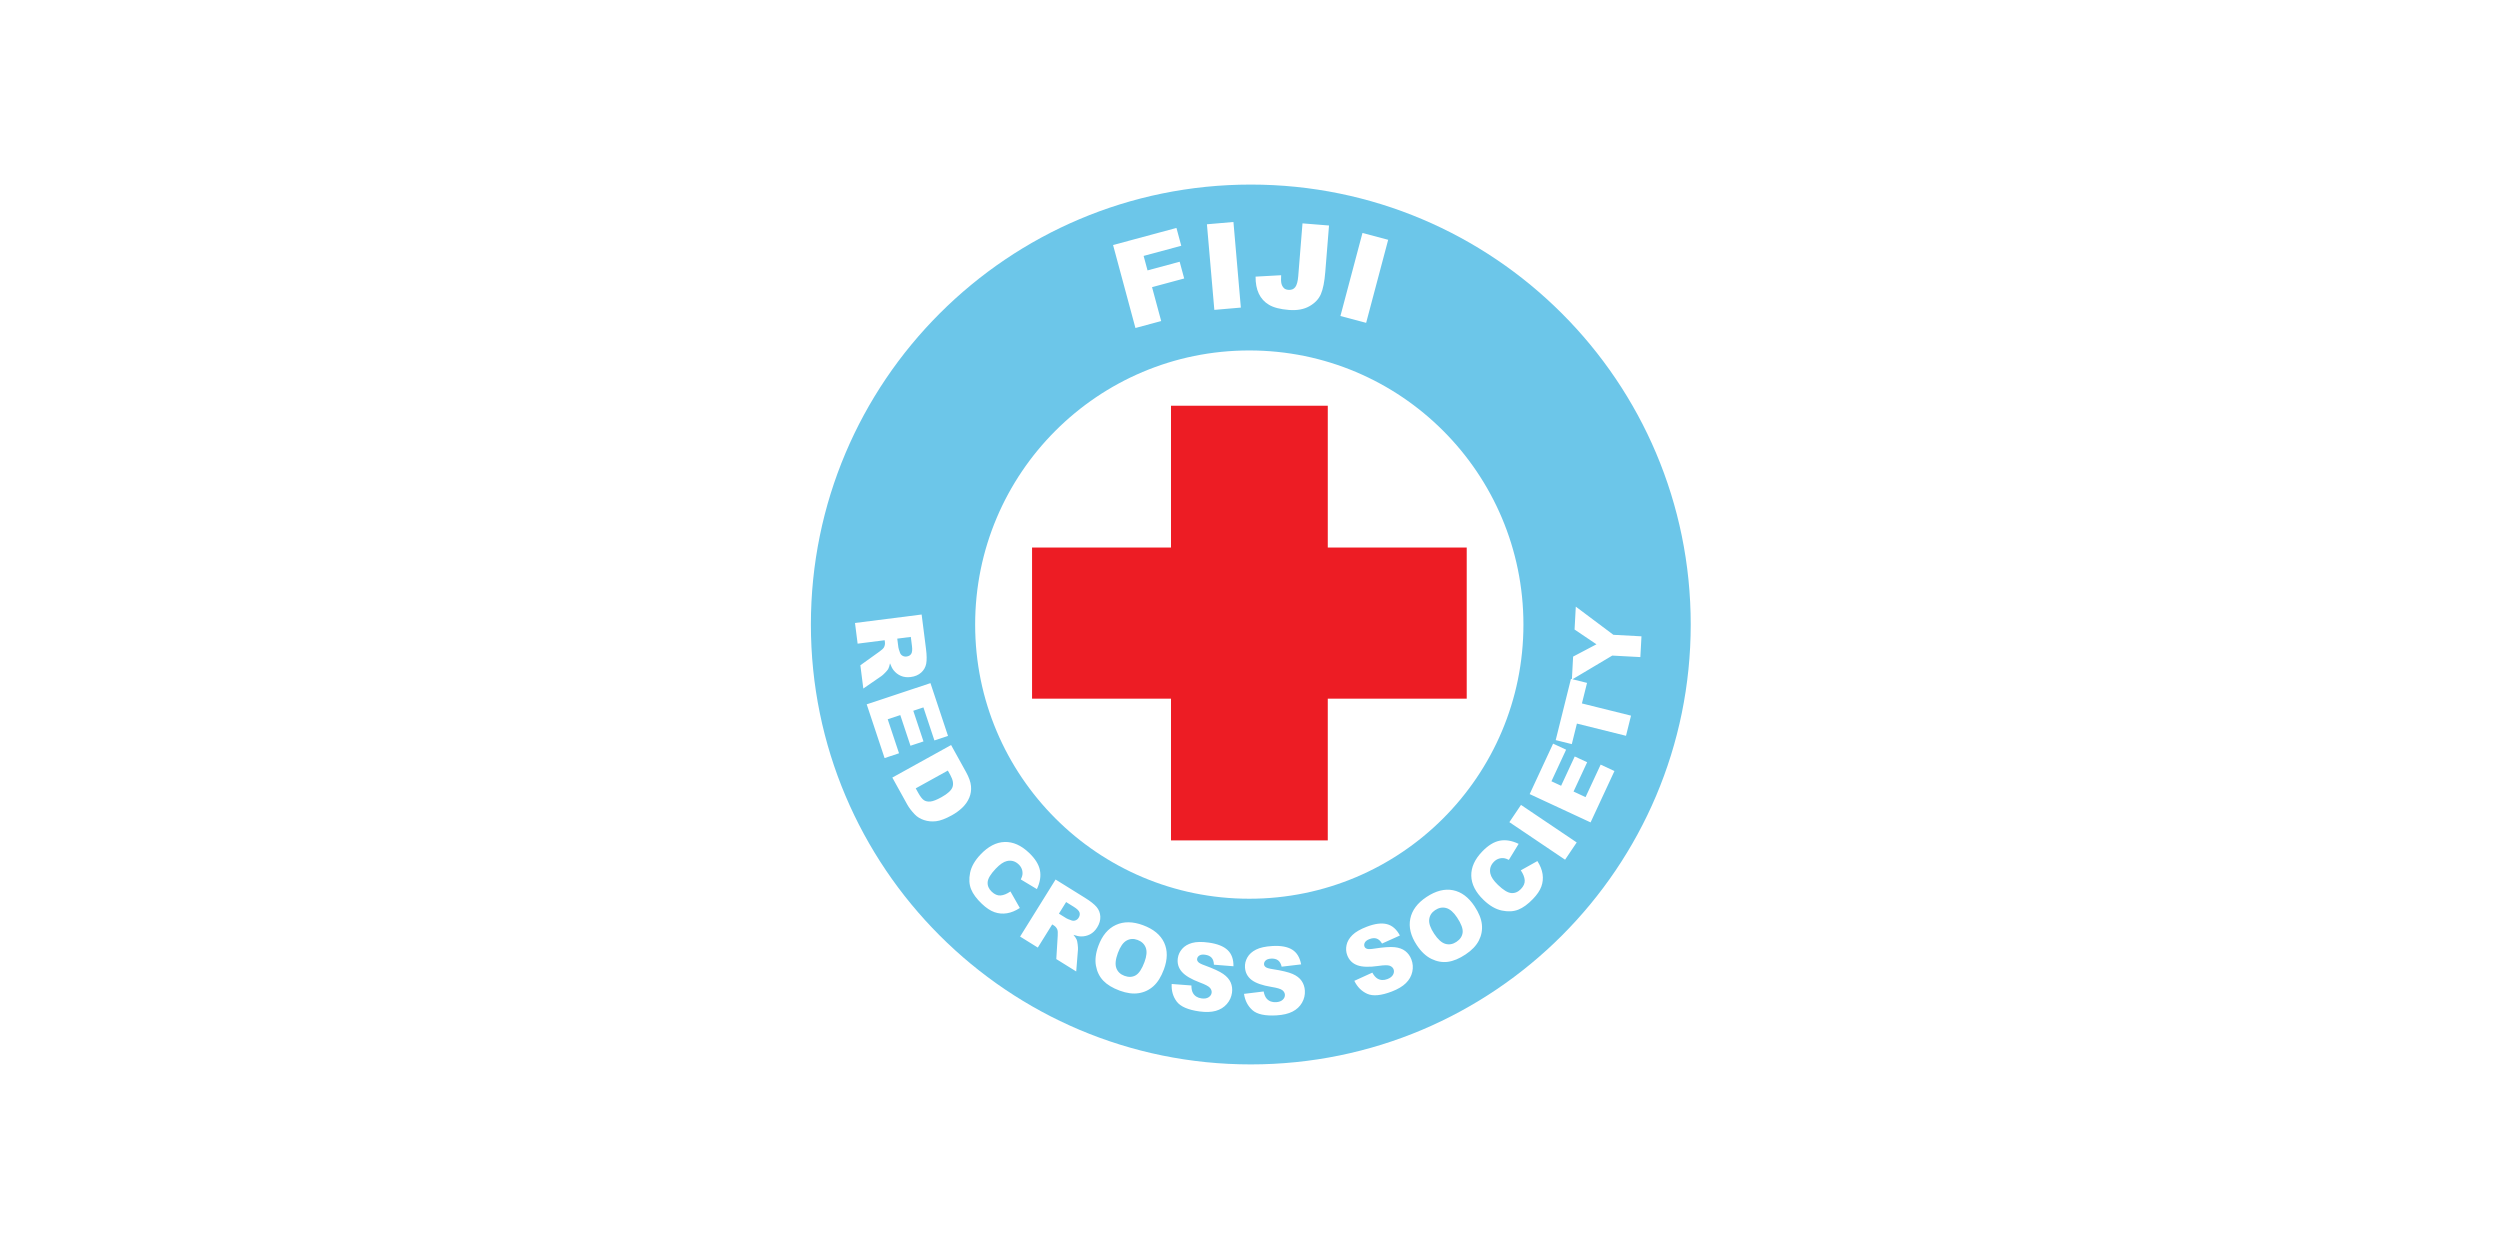
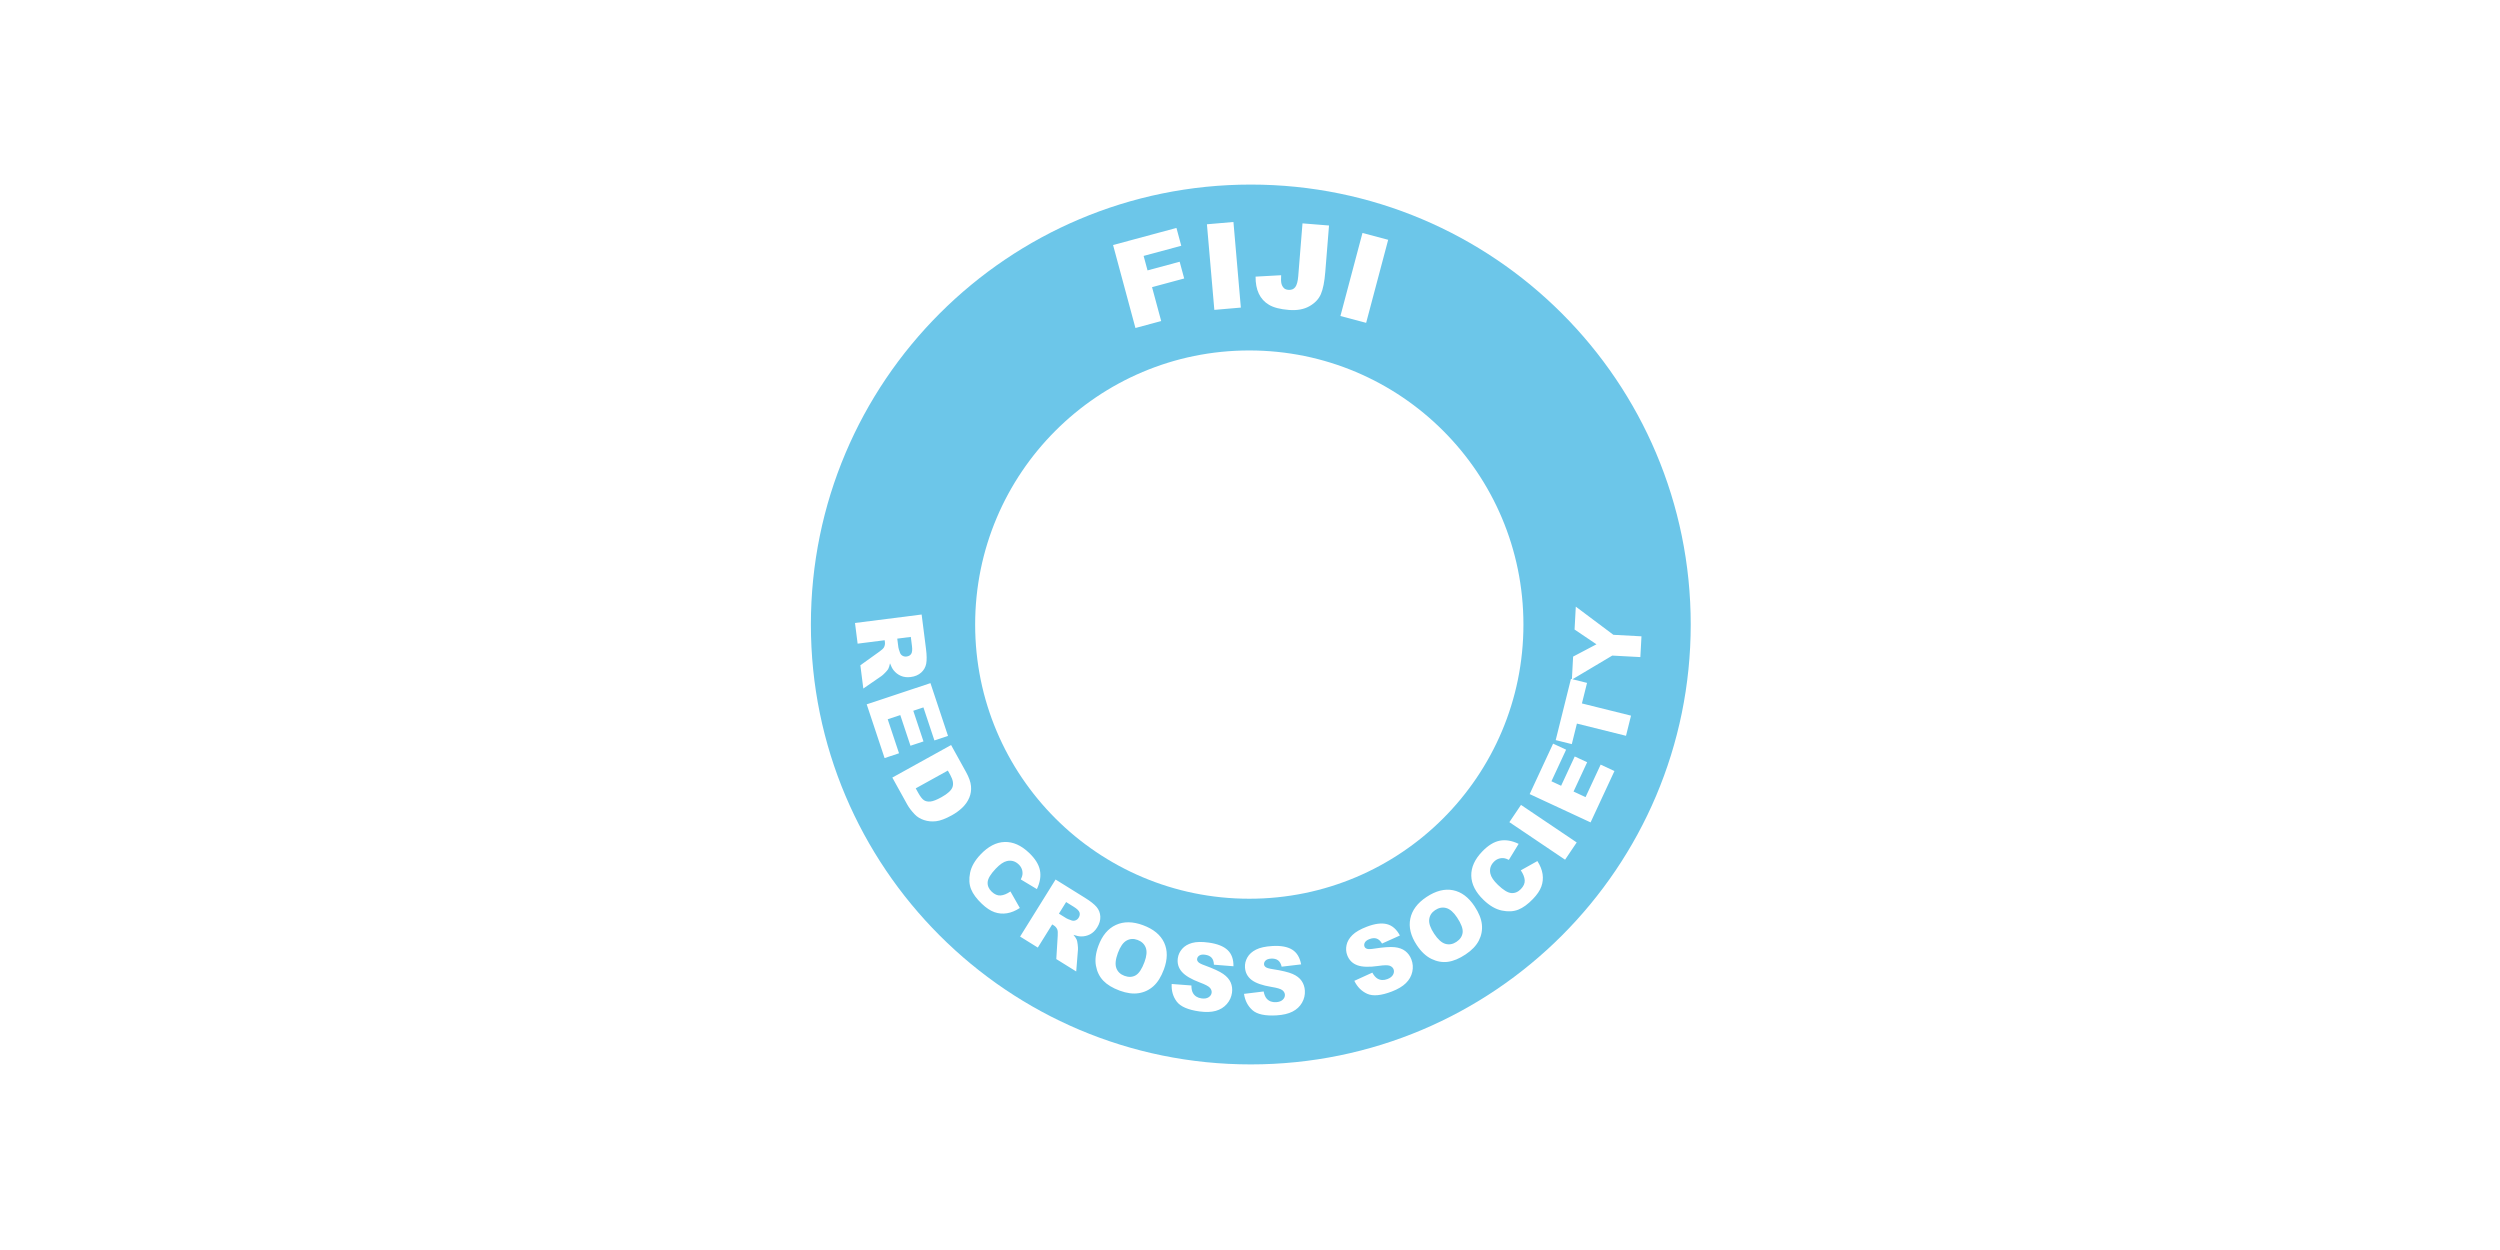
<svg xmlns="http://www.w3.org/2000/svg" xmlns:ns1="http://sodipodi.sourceforge.net/DTD/sodipodi-0.dtd" xmlns:ns2="http://www.inkscape.org/namespaces/inkscape" version="1.1" id="svg2" width="432" height="216" viewBox="0 0 432 216" ns1:docname="Flag of the Fiji Red Cross Society.svg" ns2:version="1.1.1 (3bf5ae0d25, 2021-09-20)">
  <defs id="defs6" />
  <ns1:namedview id="namedview4" pagecolor="#ffffff" bordercolor="#666666" borderopacity="1.0" ns2:pageshadow="2" ns2:pageopacity="0.0" ns2:pagecheckerboard="0" showgrid="false" ns2:zoom="1.2361111" ns2:cx="186.8764" ns2:cy="124.98876" ns2:window-width="1920" ns2:window-height="1017" ns2:window-x="-8" ns2:window-y="-8" ns2:window-maximized="1" ns2:current-layer="g8" />
  <g ns2:groupmode="layer" ns2:label="Image" id="g8">
    <rect style="fill:#ffffff;fill-rule:evenodd" id="rect887" width="432" height="216" x="0" y="0" />
    <g id="g1065" transform="matrix(0.991,0,0,-0.991,-78.836,525.069)">
      <g id="g60" transform="translate(297.449,344.582)">
        <path d="m 0,0 c 42.269,0 76.535,34.266 76.535,76.535 0,42.27 -34.266,76.536 -76.535,76.536 -42.269,0 -76.535,-34.266 -76.535,-76.536 C -76.535,34.266 -42.269,0 0,0" style="fill:#ffffff;fill-opacity:1;fill-rule:nonzero;stroke:none" id="path62" />
      </g>
      <g id="g64" transform="translate(374.362,420.945)">
        <path d="m 0,0 c 0,42.365 -34.343,76.708 -76.708,76.708 -42.364,0 -76.708,-34.343 -76.708,-76.708 0,-42.365 34.344,-76.708 76.708,-76.708 C -34.343,-76.708 0,-42.365 0,0 m -29.171,-0.018 c 0,-26.4 -21.401,-47.801 -47.802,-47.801 -26.4,0 -47.801,21.401 -47.801,47.801 0,26.401 21.401,47.802 47.801,47.802 26.401,0 47.802,-21.401 47.802,-47.802" style="fill:#6cc6e9;fill-opacity:1;fill-rule:nonzero;stroke:none" id="path66" />
      </g>
      <g id="g68" transform="translate(335.303,434.367)">
-         <path d="M 0,0 H -24.227 V 24.721 H -51.565 V 0 h -24.227 v -26.35 h 24.227 v -24.721 h 27.338 V -26.35 H 0 Z" style="fill:#ed1c24;fill-opacity:1;fill-rule:nonzero;stroke:none" id="path70" />
-       </g>
+         </g>
      <g id="g72" transform="translate(229.095,417.602)">
        <path d="M 0,0 4.716,0.599 4.757,0.281 C 4.798,-0.046 4.745,-0.351 4.599,-0.633 4.486,-0.84 4.215,-1.095 3.786,-1.396 l -3.308,-2.37 0.515,-4.058 3.146,2.167 c 0.159,0.106 0.378,0.304 0.659,0.594 0.28,0.291 0.459,0.508 0.538,0.652 0.118,0.214 0.221,0.543 0.31,0.989 0.189,-0.518 0.395,-0.919 0.619,-1.203 0.352,-0.444 0.779,-0.774 1.282,-0.989 0.502,-0.216 1.076,-0.283 1.721,-0.201 0.739,0.094 1.344,0.353 1.814,0.778 0.469,0.425 0.762,0.942 0.878,1.553 0.116,0.611 0.103,1.471 -0.038,2.581 L 11.163,5.082 -0.458,3.607 Z M 9.274,1.177 9.475,-0.4 C 9.558,-1.056 9.514,-1.515 9.343,-1.778 9.173,-2.042 8.9,-2.197 8.525,-2.245 8.271,-2.277 8.037,-2.23 7.822,-2.104 7.607,-1.978 7.461,-1.8 7.383,-1.568 7.218,-1.111 7.125,-0.801 7.104,-0.637 L 6.912,0.877 Z m -7.689,-11.755 3.116,-9.372 2.518,0.837 -1.972,5.929 2.191,0.729 1.778,-5.345 2.267,0.754 -1.778,5.345 1.767,0.587 1.916,-5.762 2.373,0.789 -3.061,9.205 z m 4.467,-12.772 2.604,-4.705 c 0.313,-0.563 0.754,-1.141 1.325,-1.732 0.416,-0.433 0.951,-0.759 1.604,-0.975 0.653,-0.217 1.35,-0.284 2.092,-0.199 0.741,0.085 1.66,0.431 2.755,1.037 0.699,0.387 1.314,0.837 1.846,1.351 0.531,0.513 0.929,1.087 1.193,1.72 0.265,0.634 0.365,1.306 0.3,2.016 -0.064,0.71 -0.353,1.529 -0.867,2.456 l -2.604,4.705 z m 10.117,0.432 c 0.455,-0.82 0.579,-1.518 0.375,-2.094 -0.205,-0.576 -0.85,-1.165 -1.936,-1.766 -0.82,-0.454 -1.457,-0.703 -1.911,-0.747 -0.454,-0.044 -0.831,0.033 -1.133,0.231 -0.301,0.198 -0.635,0.628 -1.002,1.29 l -0.429,0.776 5.599,3.1 z m 8.752,-20.989 c -0.525,-0.038 -1.038,0.182 -1.54,0.659 -0.517,0.492 -0.753,1.048 -0.707,1.668 0.046,0.621 0.516,1.402 1.411,2.343 0.722,0.759 1.371,1.203 1.948,1.33 0.77,0.178 1.454,-0.016 2.048,-0.581 0.263,-0.25 0.449,-0.53 0.558,-0.84 0.11,-0.309 0.143,-0.635 0.099,-0.975 -0.025,-0.204 -0.12,-0.474 -0.285,-0.81 l 2.807,-1.686 c 0.554,1.179 0.73,2.275 0.529,3.289 -0.201,1.014 -0.836,2.029 -1.906,3.046 -1.366,1.299 -2.782,1.926 -4.246,1.882 -1.464,-0.045 -2.864,-0.769 -4.198,-2.174 -1.002,-1.053 -1.611,-2.119 -1.828,-3.198 -0.217,-1.079 -0.16,-2.031 0.17,-2.855 0.33,-0.824 0.957,-1.674 1.88,-2.552 0.76,-0.722 1.491,-1.208 2.193,-1.456 0.701,-0.247 1.423,-0.313 2.167,-0.196 0.743,0.117 1.498,0.424 2.265,0.923 l -1.639,2.88 c -0.626,-0.427 -1.201,-0.659 -1.726,-0.697 m 6.498,-9.086 2.511,4.037 0.271,-0.169 c 0.281,-0.174 0.484,-0.408 0.61,-0.699 0.09,-0.219 0.116,-0.59 0.079,-1.113 l -0.247,-4.062 3.473,-2.16 0.304,3.809 c 0.018,0.189 0.002,0.484 -0.046,0.885 -0.049,0.401 -0.104,0.677 -0.167,0.829 -0.091,0.226 -0.282,0.514 -0.572,0.864 0.522,-0.18 0.964,-0.273 1.325,-0.277 0.566,-0.008 1.092,0.115 1.576,0.369 0.484,0.254 0.898,0.657 1.241,1.209 0.394,0.633 0.574,1.266 0.541,1.898 -0.033,0.633 -0.25,1.186 -0.651,1.662 -0.401,0.475 -1.076,1.008 -2.026,1.598 l -5.123,3.187 -6.186,-9.947 z m 4.937,7.938 1.351,-0.84 c 0.56,-0.348 0.889,-0.672 0.986,-0.971 0.096,-0.298 0.045,-0.608 -0.155,-0.929 -0.135,-0.217 -0.319,-0.369 -0.552,-0.457 -0.233,-0.087 -0.464,-0.088 -0.693,-0.002 -0.459,0.16 -0.758,0.284 -0.898,0.371 l -1.296,0.806 z m 5.202,-11.112 c 0.188,-1.041 0.616,-1.909 1.282,-2.604 0.665,-0.695 1.618,-1.271 2.857,-1.73 1.219,-0.451 2.321,-0.599 3.307,-0.444 0.986,0.155 1.847,0.564 2.583,1.226 0.737,0.662 1.342,1.634 1.817,2.918 0.655,1.769 0.669,3.327 0.043,4.675 -0.626,1.347 -1.854,2.359 -3.682,3.036 -1.784,0.66 -3.36,0.675 -4.729,0.045 -1.369,-0.629 -2.385,-1.841 -3.048,-3.634 -0.475,-1.284 -0.619,-2.447 -0.43,-3.488 m 5.331,4.392 c 0.594,0.331 1.233,0.371 1.917,0.117 0.715,-0.264 1.192,-0.712 1.433,-1.343 0.241,-0.632 0.17,-1.464 -0.213,-2.499 -0.454,-1.229 -0.97,-2.007 -1.545,-2.333 -0.575,-0.327 -1.227,-0.356 -1.957,-0.086 -0.709,0.263 -1.18,0.713 -1.413,1.35 -0.233,0.637 -0.144,1.51 0.266,2.619 0.414,1.119 0.918,1.844 1.512,2.175 m 8.76,-10.642 c 0.654,-0.865 1.968,-1.435 3.941,-1.71 1.124,-0.156 2.078,-0.123 2.862,0.098 0.783,0.222 1.425,0.618 1.924,1.189 0.498,0.57 0.8,1.228 0.903,1.972 0.088,0.633 0.014,1.227 -0.224,1.782 -0.237,0.554 -0.671,1.052 -1.301,1.491 -0.63,0.44 -1.705,0.938 -3.225,1.494 -0.615,0.22 -0.996,0.418 -1.143,0.594 -0.154,0.172 -0.218,0.351 -0.192,0.535 0.035,0.254 0.171,0.454 0.406,0.601 0.236,0.148 0.562,0.192 0.979,0.134 0.506,-0.07 0.887,-0.244 1.141,-0.521 0.255,-0.278 0.391,-0.684 0.408,-1.219 l 3.406,-0.272 c 0.02,1.224 -0.321,2.165 -1.022,2.825 -0.702,0.659 -1.794,1.092 -3.276,1.298 -1.209,0.169 -2.181,0.149 -2.917,-0.058 -0.736,-0.207 -1.314,-0.551 -1.733,-1.033 -0.419,-0.482 -0.67,-1.022 -0.753,-1.618 -0.126,-0.907 0.107,-1.701 0.701,-2.38 0.589,-0.679 1.644,-1.305 3.168,-1.877 0.931,-0.345 1.511,-0.654 1.742,-0.928 0.231,-0.274 0.325,-0.562 0.284,-0.863 -0.044,-0.316 -0.222,-0.575 -0.532,-0.777 -0.311,-0.201 -0.722,-0.266 -1.233,-0.195 -0.686,0.095 -1.181,0.403 -1.485,0.924 -0.187,0.322 -0.278,0.765 -0.275,1.329 l -3.441,0.261 c -0.063,-1.185 0.233,-2.21 0.887,-3.076 m 13.196,-1.491 c 0.811,-0.721 2.21,-1.023 4.199,-0.906 1.133,0.067 2.062,0.286 2.787,0.656 0.725,0.371 1.277,0.885 1.654,1.543 0.378,0.657 0.545,1.36 0.501,2.11 -0.038,0.638 -0.228,1.206 -0.569,1.704 -0.341,0.497 -0.864,0.9 -1.568,1.208 -0.704,0.308 -1.855,0.586 -3.455,0.833 -0.646,0.096 -1.058,0.215 -1.238,0.36 -0.184,0.138 -0.281,0.3 -0.292,0.487 -0.015,0.255 0.078,0.478 0.281,0.668 0.202,0.191 0.513,0.299 0.933,0.323 0.511,0.031 0.918,-0.065 1.222,-0.288 0.303,-0.222 0.516,-0.594 0.638,-1.115 l 3.394,0.4 c -0.221,1.204 -0.739,2.06 -1.556,2.57 -0.817,0.509 -1.973,0.72 -3.467,0.632 -1.218,-0.071 -2.167,-0.281 -2.849,-0.628 -0.681,-0.347 -1.18,-0.797 -1.497,-1.352 -0.317,-0.555 -0.458,-1.133 -0.422,-1.734 0.054,-0.915 0.438,-1.647 1.154,-2.197 0.71,-0.551 1.868,-0.958 3.473,-1.221 0.98,-0.155 1.611,-0.345 1.891,-0.569 0.28,-0.223 0.428,-0.487 0.446,-0.79 0.019,-0.319 -0.104,-0.608 -0.369,-0.866 -0.265,-0.259 -0.655,-0.403 -1.171,-0.433 -0.691,-0.041 -1.237,0.164 -1.637,0.616 -0.246,0.279 -0.423,0.695 -0.53,1.249 l -3.425,-0.417 c 0.17,-1.175 0.661,-2.123 1.472,-2.843 m 20.024,2.85 c 0.99,-0.443 2.415,-0.309 4.277,0.402 1.059,0.406 1.879,0.894 2.459,1.466 0.58,0.573 0.95,1.229 1.112,1.969 0.162,0.741 0.109,1.462 -0.159,2.163 -0.228,0.598 -0.58,1.082 -1.056,1.453 -0.475,0.372 -1.095,0.598 -1.859,0.68 -0.764,0.081 -1.946,-0.001 -3.545,-0.247 -0.645,-0.104 -1.074,-0.114 -1.289,-0.031 -0.217,0.077 -0.359,0.202 -0.426,0.376 -0.091,0.239 -0.069,0.48 0.066,0.723 0.136,0.242 0.4,0.439 0.793,0.589 0.478,0.183 0.895,0.214 1.252,0.093 0.356,-0.12 0.671,-0.41 0.944,-0.87 l 3.116,1.404 c -0.573,1.081 -1.326,1.742 -2.259,1.981 -0.932,0.24 -2.098,0.092 -3.496,-0.442 -1.139,-0.435 -1.982,-0.921 -2.527,-1.457 -0.545,-0.537 -0.885,-1.117 -1.019,-1.741 -0.135,-0.625 -0.095,-1.219 0.12,-1.781 0.327,-0.856 0.914,-1.438 1.762,-1.747 0.843,-0.311 2.07,-0.35 3.68,-0.116 0.982,0.147 1.64,0.156 1.974,0.027 0.335,-0.129 0.556,-0.335 0.664,-0.619 0.114,-0.298 0.084,-0.611 -0.091,-0.937 -0.174,-0.326 -0.503,-0.582 -0.986,-0.766 -0.647,-0.247 -1.229,-0.216 -1.746,0.094 -0.319,0.192 -0.613,0.536 -0.882,1.031 l -3.14,-1.43 c 0.517,-1.069 1.27,-1.825 2.261,-2.267 m 11.199,6.083 c 0.952,-0.461 1.905,-0.628 2.859,-0.5 0.954,0.128 1.981,0.557 3.082,1.288 1.083,0.718 1.852,1.522 2.309,2.409 0.456,0.888 0.634,1.824 0.533,2.809 -0.101,0.985 -0.529,2.048 -1.287,3.189 -1.042,1.571 -2.292,2.501 -3.75,2.79 -1.458,0.289 -2.999,-0.106 -4.623,-1.184 -1.585,-1.052 -2.526,-2.316 -2.825,-3.793 -0.298,-1.477 0.081,-3.011 1.139,-4.605 0.757,-1.141 1.611,-1.942 2.563,-2.403 m -0.404,6.895 c 0.082,0.675 0.428,1.214 1.036,1.618 0.634,0.421 1.278,0.543 1.93,0.365 0.651,-0.178 1.282,-0.726 1.892,-1.645 0.725,-1.092 1.049,-1.966 0.974,-2.624 -0.075,-0.657 -0.437,-1.201 -1.085,-1.631 -0.63,-0.418 -1.271,-0.533 -1.923,-0.346 -0.652,0.188 -1.305,0.774 -1.959,1.759 -0.659,0.994 -0.948,1.829 -0.865,2.504 m 16.658,6.826 c 0.034,-0.525 -0.19,-1.037 -0.67,-1.535 -0.496,-0.514 -1.054,-0.745 -1.674,-0.695 -0.62,0.05 -1.398,0.527 -2.332,1.428 -0.754,0.727 -1.193,1.38 -1.316,1.958 -0.172,0.772 0.027,1.453 0.597,2.044 0.251,0.261 0.532,0.444 0.843,0.552 0.311,0.107 0.636,0.137 0.976,0.091 0.204,-0.027 0.473,-0.123 0.808,-0.291 l 1.707,2.794 c -1.175,0.563 -2.27,0.748 -3.285,0.554 -1.016,-0.193 -2.036,-0.821 -3.06,-1.883 -1.309,-1.357 -1.947,-2.768 -1.913,-4.233 0.033,-1.464 0.747,-2.869 2.142,-4.214 1.046,-1.009 2.108,-1.626 3.185,-1.851 1.077,-0.225 2.029,-0.175 2.856,0.149 0.826,0.324 1.681,0.944 2.565,1.861 0.729,0.755 1.219,1.482 1.472,2.182 0.253,0.7 0.324,1.421 0.213,2.165 -0.112,0.744 -0.413,1.501 -0.906,2.272 l -2.892,-1.617 c 0.422,-0.629 0.65,-1.206 0.684,-1.731 m 7.037,3.584 2.027,3.008 -9.713,6.547 -2.028,-3.008 z m 4.447,6.505 4.162,8.956 -2.406,1.118 -2.633,-5.667 -2.094,0.973 2.374,5.109 -2.167,1.007 -2.374,-5.109 -1.688,0.785 2.559,5.507 -2.268,1.054 -4.088,-8.797 z m -3.275,13.649 0.891,3.582 8.561,-2.13 0.874,3.513 -8.561,2.129 0.892,3.583 -2.807,0.698 -2.657,-10.677 z m 7.056,15.438 4.899,-0.263 0.194,3.622 -4.899,0.263 -6.553,4.913 -0.215,-3.993 3.819,-2.573 -4.072,-2.145 -0.216,-4.015 z" style="fill:#ffffff;fill-opacity:1;fill-rule:nonzero;stroke:none" id="path74" />
      </g>
      <g id="g76" transform="translate(277.537,472.646)">
        <path d="M 0,0 4.49,1.211 2.896,7.121 8.501,8.632 7.713,11.553 2.109,10.042 1.428,12.568 7.99,14.337 7.151,17.446 -3.9,14.466 Z m 13.758,3.158 4.622,0.4 -1.291,14.927 -4.623,-0.4 z M 28.389,9.042 C 28.316,8.133 28.143,7.496 27.872,7.132 27.6,6.768 27.206,6.607 26.689,6.648 26.363,6.675 26.117,6.76 25.951,6.903 25.709,7.121 25.546,7.393 25.464,7.721 25.38,8.049 25.362,8.543 25.408,9.202 L 20.949,8.956 c -0.011,-1.161 0.177,-2.152 0.566,-2.972 0.388,-0.821 0.98,-1.469 1.776,-1.943 0.796,-0.474 1.947,-0.772 3.455,-0.893 1.426,-0.115 2.621,0.099 3.584,0.644 0.963,0.544 1.632,1.248 2.005,2.113 0.374,0.864 0.63,2.148 0.767,3.852 l 0.653,8.114 -4.625,0.372 z m 7.354,-6.953 4.485,-1.191 3.842,14.482 -4.484,1.19 z" style="fill:#ffffff;fill-opacity:1;fill-rule:nonzero;stroke:none" id="path78" />
      </g>
    </g>
  </g>
</svg>